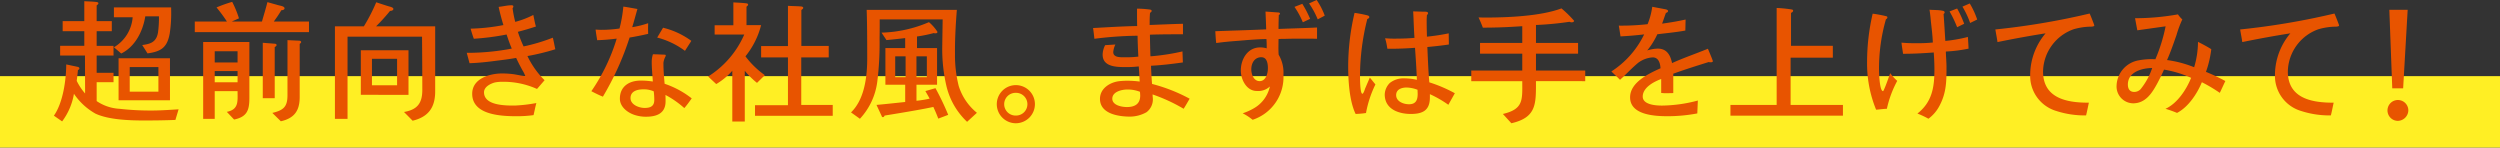
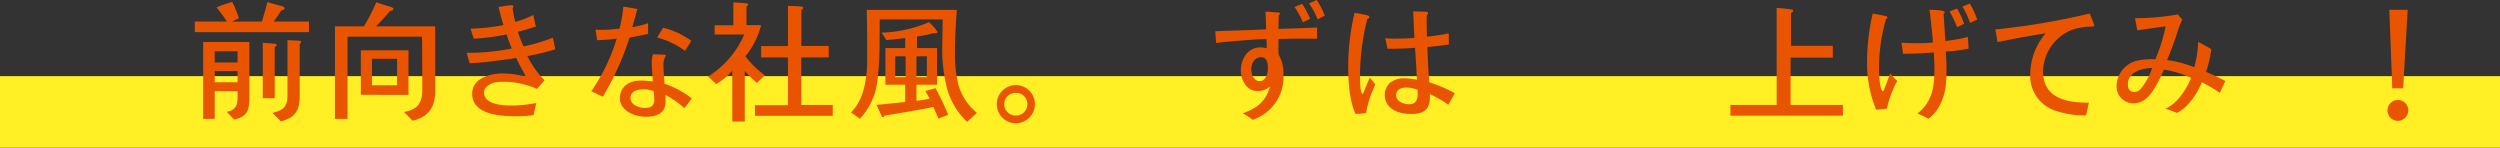
<svg xmlns="http://www.w3.org/2000/svg" width="457.557" height="26.996" viewBox="0 0 457.557 26.996">
  <rect x="0" y="0" width="457.557" height="26.996" fill="#333333" stroke="none" />
  <g id="system_sec2_tit01" transform="translate(-2048.852 -2204.306)">
    <rect id="長方形_109" data-name="長方形 109" width="457.557" height="13.06" transform="translate(2048.852 2218.242)" fill="#ffef24" />
    <g id="グループ_370" data-name="グループ 370">
      <g id="グループ_369" data-name="グループ 369">
-         <path id="パス_3158" data-name="パス 3158" d="M2080.957,2226.255c-1.92.074-3.816.1-5.737.1-2.673,0-6.441-.122-8.872-1.24a11.613,11.613,0,0,1-3.962-3.646,11.6,11.6,0,0,1-2.164,5.056l-1.506-1.045c1.677-2.406,2.236-6.49,2.26-9.383l2.067.438c.145.024.34.121.34.292a.337.337,0,0,1-.268.291c-.048.656-.146,1.337-.219,1.993a10.95,10.95,0,0,0,1.531,2.309l-.023-6.952h-4.546v-1.774h4.424v-2.674h-3.962v-1.848h3.962v-3.645c.729.048,1.482.048,2.212.145.146.025.365.049.365.243,0,.146-.195.292-.316.365v2.892h2.771v1.848h-2.771v2.674h3.087v1.774h-3.087v3.16h3.087v1.726h-3.087v3.452a8.184,8.184,0,0,0,4.156,1.41,49.915,49.915,0,0,0,6,.316c1.6,0,3.233-.121,4.838-.219Zm-1.045-15.8c-.462,2.553-1.58,3.282-4.06,3.623l-.971-1.532c1.6-.194,2.6-.584,2.892-2.309a19.89,19.89,0,0,0,.17-2.942h-2.5c-.437,2.723-1.847,5.542-4.4,6.807l-1.337-1.143a7,7,0,0,0,3.427-5.493H2069.7v-1.8h10.476v.34A24.76,24.76,0,0,1,2079.912,2210.455Zm-9.359,12.2v-7.681h9.408v7.681Zm7.292-6.077h-5.25v4.5h5.25Z" fill="#e85400" />
        <path id="パス_3159" data-name="パス 3159" d="M2084.5,2210.188v-1.944h5.882a28.142,28.142,0,0,0-1.9-2.577,25.179,25.179,0,0,1,2.868-1.021,19.168,19.168,0,0,1,1.24,3.015l-1.312.583h5.517c.34-1.192.706-2.358,1-3.549.68.194,1.385.388,2.066.583.268.073,1.069.171,1.069.559,0,.268-.388.34-.583.34a23.53,23.53,0,0,1-1.385,2.067h6.441v1.944Zm7.2,16-1.337-1.41c2.236-.438,1.969-1.969,1.969-3.792h-4.181v5.08h-2.115v-14.074h8.459v10.282C2094.494,2224.481,2094.056,2225.7,2091.7,2226.183Zm.632-12.494h-4.181v2.042h4.181Zm0,3.621h-4.181v2.042h4.181Zm6.8-4.4v9.358h-2.187v-10.136l2.187.17c.147,0,.341.073.341.243S2099.283,2212.837,2099.136,2212.911Zm4.571-.583v9.747c0,2.479-.973,3.865-3.452,4.423l-1.556-1.531c2.042-.486,2.771-1.118,2.771-3.232v-10.088l2.139.1c.147,0,.365.073.365.267C2103.974,2212.133,2103.8,2212.279,2103.707,2212.328Z" fill="#e85400" />
        <path id="パス_3160" data-name="パス 3160" d="M2124.371,2226.4l-1.58-1.6c2.43-.413,3.354-1.6,3.354-4.035,0-3.257-.024-6.49-.049-9.747H2112.46v15.046h-2.309v-16.942h5.3a32.772,32.772,0,0,0,2.261-4.4c.8.268,1.6.534,2.406.777.194.049.729.171.729.438,0,.292-.389.365-.608.365a35.058,35.058,0,0,1-2.552,2.82H2128.5v11.911C2128.5,2223.971,2127.263,2225.7,2124.371,2226.4Zm-9.481-4.74V2213.5h8.727v8.167Zm6.637-6.588h-4.6v4.838h4.6Z" fill="#e85400" />
        <path id="パス_3161" data-name="パス 3161" d="M2145.386,2214.564a15.781,15.781,0,0,0,3.136,4.424q-.693.8-1.385,1.6a14.885,14.885,0,0,0-6.32-1.312,6.635,6.635,0,0,0-1.386.121c-.826.219-1.993.8-1.993,1.8,0,2.43,3.89,2.43,5.591,2.43a27.732,27.732,0,0,0,3.986-.462c-.194.73-.339,1.484-.51,2.212a22.3,22.3,0,0,1-3.112.2c-2.819,0-8.118-.219-8.118-4.108,0-2.8,3.208-3.72,5.493-3.72a17.514,17.514,0,0,1,1.969.123c.73.1,1.58.316,2.261.364a5.322,5.322,0,0,0-.487-1c-.413-.754-.826-1.532-1.19-2.334-1.289.243-2.6.388-3.914.559-1.531.2-3.063.365-4.618.413l-.511-1.9a42.611,42.611,0,0,0,8.24-.777c-.364-.851-.656-1.7-.948-2.578a45.508,45.508,0,0,1-6,.779c-.219-.608-.413-1.216-.583-1.848a35.474,35.474,0,0,0,6-.656c-.34-1.094-.632-2.212-.875-3.33.778-.074,1.58-.292,2.357-.292.147,0,.341.024.341.218a.485.485,0,0,1-.145.317,21.588,21.588,0,0,0,.485,2.5,16.036,16.036,0,0,0,3.307-1.265c.17.705.266,1.435.485,2.115-1.094.365-2.187.681-3.306.973a21.211,21.211,0,0,0,1.046,2.674,33.883,33.883,0,0,0,5.348-1.6c.194.705.291,1.41.462,2.115A41.229,41.229,0,0,1,2145.386,2214.564Z" fill="#e85400" />
        <path id="パス_3162" data-name="パス 3162" d="M2167.482,2210.5c-1.142.268-2.261.487-3.4.681a52.635,52.635,0,0,1-4.886,10.816c-.728-.291-1.409-.631-2.114-1a34.545,34.545,0,0,0,4.642-9.626,35.416,35.416,0,0,1-3.573.292c-.1-.632-.219-1.289-.292-1.945.317.024.632.049.948.049a22.887,22.887,0,0,0,3.428-.243,24.253,24.253,0,0,0,.7-4.011c.876.122,1.727.292,2.577.437-.316,1.119-.607,2.212-.948,3.33a17.08,17.08,0,0,0,2.917-.728C2167.458,2209.216,2167.458,2209.848,2167.482,2210.5Zm6.612,13.588a16.908,16.908,0,0,0-3.452-2.406c.025.389.025.777.025,1.167,0,2.236-1.654,2.819-3.573,2.819a6.546,6.546,0,0,1-2.067-.316c-1.312-.413-2.723-1.483-2.723-2.989,0-2.261,1.727-3.306,3.792-3.306a13.8,13.8,0,0,1,2.237.17c-.073-1.192-.2-2.406-.2-3.6a4.492,4.492,0,0,1,.219-1.386c.754,0,1.507.049,2.261.074a.429.429,0,0,1,.1.218,3.354,3.354,0,0,0-.438,1.264c0,1.288.1,2.553.219,3.841a16.607,16.607,0,0,1,4.958,2.674C2175.017,2222.925,2174.58,2223.534,2174.094,2224.092Zm-5.59-3.062a4.405,4.405,0,0,0-1.946-.366c-1.045,0-2.308.317-2.308,1.6,0,1.216,1.555,1.8,2.576,1.8,1,0,1.774-.268,1.774-1.434A11.976,11.976,0,0,0,2168.5,2221.03Zm5.712-7.414a14.644,14.644,0,0,0-5.081-2.431l1.07-1.8a14.448,14.448,0,0,1,5.178,2.406Z" fill="#e85400" />
        <path id="パス_3163" data-name="パス 3163" d="M2187.4,2219.474a14.8,14.8,0,0,1-2.236-2.212v9.285h-2.284v-9.285a12.279,12.279,0,0,1-2.942,2.431l-1.483-1.386a17.055,17.055,0,0,0,6.612-7.682h-5.421v-1.7h3.428v-4.18c.777.047,1.58.072,2.357.169.146.025.341.049.341.244,0,.145-.2.292-.292.364v3.379h2.674a14.926,14.926,0,0,1-2.868,5.713,15.943,15.943,0,0,0,3.549,3.451Zm-.364,6.028v-1.945h6.028v-8.75h-4.91v-2.066h4.91v-7.366c.8.049,1.654.049,2.455.121.146.025.34.074.34.244s-.219.316-.34.389v6.587h5.008v2.091H2195.5v8.7h5.761v1.993Z" fill="#e85400" />
        <path id="パス_3164" data-name="パス 3164" d="M2225.85,2226.6a13.178,13.178,0,0,1-3.743-6.393,29.548,29.548,0,0,1-.8-7.389q0-.183.073-4.959h-11.522c0,.9,0,2.09-.024,3.6a56.743,56.743,0,0,1-.413,7.753,12.228,12.228,0,0,1-3.185,6.831l-1.629-1.166c1.993-1.921,2.966-5.227,2.966-9.845,0-3.914-.024-6.88-.1-8.921h16.506c-.243,3.038-.365,5.687-.341,8a23,23,0,0,0,.681,5.931,10.255,10.255,0,0,0,3.33,4.91Zm-5.274-.584c-.341-.923-.7-1.7-.9-2.139-1.411.317-4.4.851-8.921,1.581-.074.194-.17.292-.317.292-.1,0-.17-.049-.219-.2l-.948-2.042c1.167-.1,2.917-.292,5.251-.535v-3.16H2210.9V2213.1h3.622v-1.823q-1.167.145-3.428.365l-.9-1.361a23.586,23.586,0,0,0,8.678-1.921,7.828,7.828,0,0,1,1.555,1.775c0,.194-.121.267-.388.267-.121,0-.219,0-.268-.048a26.132,26.132,0,0,1-3.087.632v2.114h3.671v6.709h-3.767v2.941a20.738,20.738,0,0,0,2.406-.388c-.147-.292-.413-.754-.778-1.386l1.847-.535a48.973,48.973,0,0,1,2.334,4.885Zm-5.98-11.4h-1.9v3.815h1.9Zm3.889,0h-1.9v3.815h1.9Z" fill="#e85400" />
        <path id="パス_3165" data-name="パス 3165" d="M2234.766,2226.864a3.489,3.489,0,1,1,3.5-3.477A3.506,3.506,0,0,1,2234.766,2226.864Zm0-5.567a2.079,2.079,0,1,0,0,4.157,2.079,2.079,0,1,0,0-4.157Z" fill="#e85400" />
-         <path id="パス_3166" data-name="パス 3166" d="M2265.486,2224.214a30.913,30.913,0,0,0-5.688-2.626l.024.462a2.945,2.945,0,0,1-1.143,2.8,6.3,6.3,0,0,1-2.964.8c-2.116,0-5.542-.486-5.542-3.257,0-1.921,1.846-3.039,3.548-3.233a14.043,14.043,0,0,1,1.775-.074,17.416,17.416,0,0,1,1.944.147c-.049-.924-.1-1.848-.17-2.772a18.777,18.777,0,0,1-2.358.122c-1.652,0-4.254,0-4.254-2.285a3.878,3.878,0,0,1,.462-1.725l1.872-.122a3.935,3.935,0,0,0-.389,1.385c0,1.045,1.385.949,2.115.949a16.865,16.865,0,0,0,2.479-.122c-.073-1.264-.121-2.552-.145-3.817a66.155,66.155,0,0,0-7.9.56c-.073-.657-.145-1.313-.243-1.969,2.7-.147,5.372-.316,8.07-.365-.024-.8-.024-1.628-.024-2.431v-.753a19.131,19.131,0,0,1,2.382.17c.122.024.292.073.292.243s-.17.291-.292.34c-.073.754-.073,1.483-.073,2.236,2.018-.072,4.06-.17,6.1-.218v1.921c-2.017,0-4.034,0-6.052.072.024,1.337.048,2.649.1,3.963a39.871,39.871,0,0,0,5.858-.9l.074,2.018c-1.921.266-3.866.51-5.834.607.048,1.118.1,2.212.194,3.33a30.393,30.393,0,0,1,6.879,2.7C2266.216,2223,2265.875,2223.606,2265.486,2224.214Zm-8-3.112a6.185,6.185,0,0,0-2.31-.413c-1,0-2.747.39-2.747,1.678,0,1.214,1.727,1.531,2.674,1.531,1.41,0,2.432-.535,2.432-2.091A6.976,6.976,0,0,0,2257.489,2221.1Z" fill="#e85400" />
        <path id="パス_3167" data-name="パス 3167" d="M2287.3,2211.379c-.9,0-1.824,0-2.723.025-.583.024-1.166,0-1.726.049,0,.947-.049,1.919.025,2.868a6.431,6.431,0,0,1,.875,3.67,8.223,8.223,0,0,1-5.64,8.24,10.231,10.231,0,0,0-1.823-1.191,10.49,10.49,0,0,0,2.066-.923,6.087,6.087,0,0,0,2.917-3.987,3.118,3.118,0,0,1-2.406.826c-1.872,0-2.917-2.09-2.917-3.743,0-2.066,1.239-4.229,3.524-4.229a4.1,4.1,0,0,1,1.216.17c0-.559,0-1.118-.049-1.7-1.7.024-3.379.169-5.08.315-1.385.1-2.747.219-4.108.413-.1-.728-.121-1.458-.17-2.163,3.111-.121,6.2-.194,9.31-.34-.025-1.094-.073-2.164-.122-3.258l2.382.17c.1,0,.268.073.268.219,0,.122-.122.195-.219.243-.024.852-.049,1.7-.049,2.553,2.359-.1,4.716-.146,7.05-.268v2.067C2289.052,2211.379,2288.177,2211.379,2287.3,2211.379Zm-7.584,3.4c-1.264,0-1.848,1.093-1.848,2.212,0,.9.437,2.163,1.532,2.163,1.142,0,1.507-1.434,1.507-2.358C2280.909,2216,2280.762,2214.783,2279.718,2214.783Zm7.584-6.394a14.47,14.47,0,0,0-1.532-2.819l1.435-.559a19.73,19.73,0,0,1,1.433,2.746Zm2.722-.534a14.652,14.652,0,0,0-1.58-2.917l1.386-.632a12.836,12.836,0,0,1,1.482,2.868Z" fill="#e85400" />
        <path id="パス_3168" data-name="パス 3168" d="M2298.862,2224.992a16.635,16.635,0,0,1-1.9.17c-1.143-2.333-1.362-6.125-1.362-8.727a42.776,42.776,0,0,1,1.167-9.772,20.6,20.6,0,0,1,2.382.462c.147.049.316.121.316.317,0,.17-.194.291-.365.34a43.085,43.085,0,0,0-1.337,10.282c0,.511,0,3.4.438,3.4.195,0,.437-.754.486-.924q.438-1.02.875-2.042l1.022,1.264A19.973,19.973,0,0,0,2298.862,2224.992Zm15.071-1.507a20.209,20.209,0,0,0-3.379-1.946v.536c.025,2.381-1.239,3.087-3.475,3.087-2.285,0-4.789-.9-4.789-3.574a3.117,3.117,0,0,1,.924-2.09,3.983,3.983,0,0,1,2.649-.851,10.6,10.6,0,0,1,2.31.267c-.074-1.944-.2-3.888-.341-5.858-1.385.1-2.795.171-4.181.171h-.875c-.073-.39-.121-.778-.219-1.167-.048-.268-.145-.511-.194-.754.534.049,1.045.073,1.58.073,1.264,0,2.527-.024,3.792-.145-.122-1.6-.146-3.234-.243-4.838.705,0,1.41.049,2.114.049.171,0,.609,0,.609.267a.446.446,0,0,1-.2.34,10.286,10.286,0,0,0-.049,1.216c0,.924.025,1.848.049,2.747a36.92,36.92,0,0,0,3.987-.608c0,.68.024,1.361.024,2.042-1.289.194-2.626.34-3.938.462.1,2.139.169,4.3.365,6.465a25.5,25.5,0,0,1,4.667,1.994Zm-5.639-2.747a5.864,5.864,0,0,0-2.018-.413c-.9,0-1.895.339-1.895,1.385,0,1.191,1.361,1.677,2.357,1.677,1.24,0,1.58-.777,1.58-1.871C2308.318,2221.273,2308.294,2221,2308.294,2220.738Z" fill="#e85400" />
-         <path id="パス_3169" data-name="パス 3169" d="M2329.968,2219.158c0,4.132.145,6.635-4.5,7.706l-1.555-1.7c3.841-.9,3.549-2.625,3.549-6h-9.334v-1.945h9.334v-3.087h-7.73v-1.968h7.73v-3.064c-2.407.17-4.814.268-7.22.268-.219-.632-.51-1.264-.777-1.872.315,0,.656.024.971.024,4.182,0,10.282-.219,14.2-1.677a20.567,20.567,0,0,1,2.308,2.261c0,.219-.266.291-.437.291a1.137,1.137,0,0,1-.413-.1,57.326,57.326,0,0,1-6.125.583v3.283h7.705v1.968h-7.705v3.087h9.017v1.945Z" fill="#e85400" />
-         <path id="パス_3170" data-name="パス 3170" d="M2361.956,2215.706a.956.956,0,0,1-.365-.048c-2.164.68-4.351,1.361-6.491,2.138v3.549c-.437,0-.9.025-1.337.025-.291,0-.583-.025-.875-.049v-2.552c-1.336.486-3.378,1.556-3.378,3.209,0,1.507,2.407,1.652,3.5,1.652a26.371,26.371,0,0,0,6.587-.924l-.1,2.359a29.317,29.317,0,0,1-5.446.51c-2.333,0-6.854-.219-6.854-3.452,0-2.771,3.427-4.351,5.566-5.323-.048-.9-.34-1.993-1.434-1.993a5,5,0,0,0-2.625.972c-1.192.972-2.212,2.115-3.355,3.135-.51-.534-1.069-1.02-1.58-1.531a16.668,16.668,0,0,0,6-6.782c-1.433.171-2.892.292-4.326.365-.1-.656-.194-1.312-.316-1.969a42.307,42.307,0,0,0,5.274-.267,13.093,13.093,0,0,0,.851-3.185c.705.146,1.434.268,2.164.413.17.025.729.1.729.366,0,.194-.243.315-.39.339-.242.657-.461,1.313-.7,1.969,1.434-.194,2.893-.437,4.3-.753l-.048,2.018c-1.7.315-3.4.462-5.129.681a13.463,13.463,0,0,1-1.847,2.964,6.683,6.683,0,0,1,1.944-.339c1.653,0,2.31,1.214,2.6,2.649,2.139-.973,4.376-1.726,6.563-2.625.121.291.9,2.114.9,2.261C2362.344,2215.682,2362.1,2215.706,2361.956,2215.706Z" fill="#e85400" />
        <path id="パス_3171" data-name="パス 3171" d="M2365.562,2225.478v-1.969h8.459v-17.745a23.258,23.258,0,0,1,2.845.292c.1.049.17.1.17.219,0,.17-.243.34-.389.388v6.029h7.656v2.163h-7.729v8.654h9.577v1.969Z" fill="#e85400" />
        <path id="パス_3172" data-name="パス 3172" d="M2394.193,2224.214c-.657.024-1.313.121-1.97.17a22.267,22.267,0,0,1-1.652-8.824,39.272,39.272,0,0,1,1.021-8.751,22.207,22.207,0,0,1,2.479.462c.1.024.219.073.219.219a.429.429,0,0,1-.268.34,32.6,32.6,0,0,0-1.263,9.31c0,.56.1,3.841.729,3.841.072,0,.17-.268.194-.317.438-.971.753-1.968,1.119-2.964a10.059,10.059,0,0,0,1.288,1.409A19.257,19.257,0,0,0,2394.193,2224.214Zm10.792-10.477c.025.972.122,1.945.122,2.892,0,2.529-.024,4.571-1.191,6.856a6.925,6.925,0,0,1-2.115,2.552,15.23,15.23,0,0,0-2.017-.948c2.7-2.115,3.111-4.838,3.111-8.046,0-1.046-.049-2.09-.122-3.135-1.871.145-3.743.243-5.615.243-.1-.681-.219-1.362-.291-2.042a24.165,24.165,0,0,0,2.649.1,26.314,26.314,0,0,0,3.087-.121c-.049-1.385-.243-2.8-.388-4.18q-.074-.914-.219-1.824c.753.073,1.556.025,2.308.17.171.025.462.074.462.317a.358.358,0,0,1-.194.291c.122,1.653.219,3.305.316,4.934a26.107,26.107,0,0,0,4.132-.729c.049.705.1,1.434.122,2.14A26.362,26.362,0,0,1,2404.985,2213.737Zm2.067-4.449a21.091,21.091,0,0,0-1.386-2.892l1.386-.534a18.357,18.357,0,0,1,1.288,2.795Zm2.381-.777a15.931,15.931,0,0,0-1.409-2.99l1.337-.583a14.663,14.663,0,0,1,1.361,2.941Z" fill="#e85400" />
        <path id="パス_3173" data-name="パス 3173" d="M2431.191,2209.192a11.946,11.946,0,0,0-2.8.462,8.367,8.367,0,0,0-5.614,7.729c0,4.935,4.4,5.737,8.386,5.713-.17.777-.317,1.556-.511,2.333a16.849,16.849,0,0,1-5.493-.826,6.682,6.682,0,0,1-4.74-6.515,11.887,11.887,0,0,1,2.819-7.681c-2.94.462-5.882,1-8.8,1.6-.1-.753-.267-1.531-.389-2.308a133.593,133.593,0,0,0,17.258-2.917c.122.242.851,2.065.851,2.187C2432.163,2209.216,2431.361,2209.192,2431.191,2209.192Z" fill="#e85400" />
        <path id="パス_3174" data-name="パス 3174" d="M2455.124,2221.3a27.875,27.875,0,0,0-3.281-1.945c-.851,2.091-2.5,4.57-4.546,5.615a21.989,21.989,0,0,0-2.115-.753c2.163-.972,3.84-3.525,4.692-5.664a19.812,19.812,0,0,0-4.959-1.507c-.365.851-.779,1.677-1.216,2.5-.972,1.8-2.163,3.671-4.448,3.671a3.083,3.083,0,0,1-3.014-3.3,4.866,4.866,0,0,1,4.059-4.571,12.664,12.664,0,0,1,3.039-.194,30.5,30.5,0,0,0,1.872-6.028l-5.178.729-.413-2.212a44.875,44.875,0,0,0,7.851-.705,4.887,4.887,0,0,0,.8.924,20.325,20.325,0,0,0-1.069,2.868c-.535,1.531-1.07,3.087-1.727,4.569a20.4,20.4,0,0,1,4.959,1.314,16.34,16.34,0,0,0,.705-4.644c.827.414,1.654.852,2.431,1.337a18.732,18.732,0,0,1-.973,4.157,33.814,33.814,0,0,1,3.55,1.677C2455.8,2219.838,2455.488,2220.568,2455.124,2221.3Zm-16.822-1.508c0,.73.317,1.337,1.143,1.337a1.584,1.584,0,0,0,1.191-.509,12.45,12.45,0,0,0,2.115-3.866C2440.88,2216.776,2438.3,2217.456,2438.3,2219.789Z" fill="#e85400" />
-         <path id="パス_3175" data-name="パス 3175" d="M2475.993,2209.192a11.938,11.938,0,0,0-2.8.462,8.367,8.367,0,0,0-5.614,7.729c0,4.935,4.4,5.737,8.386,5.713-.17.777-.317,1.556-.511,2.333a16.842,16.842,0,0,1-5.493-.826,6.683,6.683,0,0,1-4.741-6.515,11.882,11.882,0,0,1,2.82-7.681c-2.941.462-5.882,1-8.8,1.6-.1-.753-.268-1.531-.389-2.308a133.593,133.593,0,0,0,17.258-2.917c.122.242.851,2.065.851,2.187C2476.965,2209.216,2476.163,2209.192,2475.993,2209.192Z" fill="#e85400" />
        <path id="パス_3176" data-name="パス 3176" d="M2487.711,2226.426a1.908,1.908,0,1,1,1.921-1.9A1.969,1.969,0,0,1,2487.711,2226.426Zm.972-5.956h-1.993l-.535-14.365h3.355Z" fill="#e85400" />
      </g>
    </g>
  </g>
</svg>